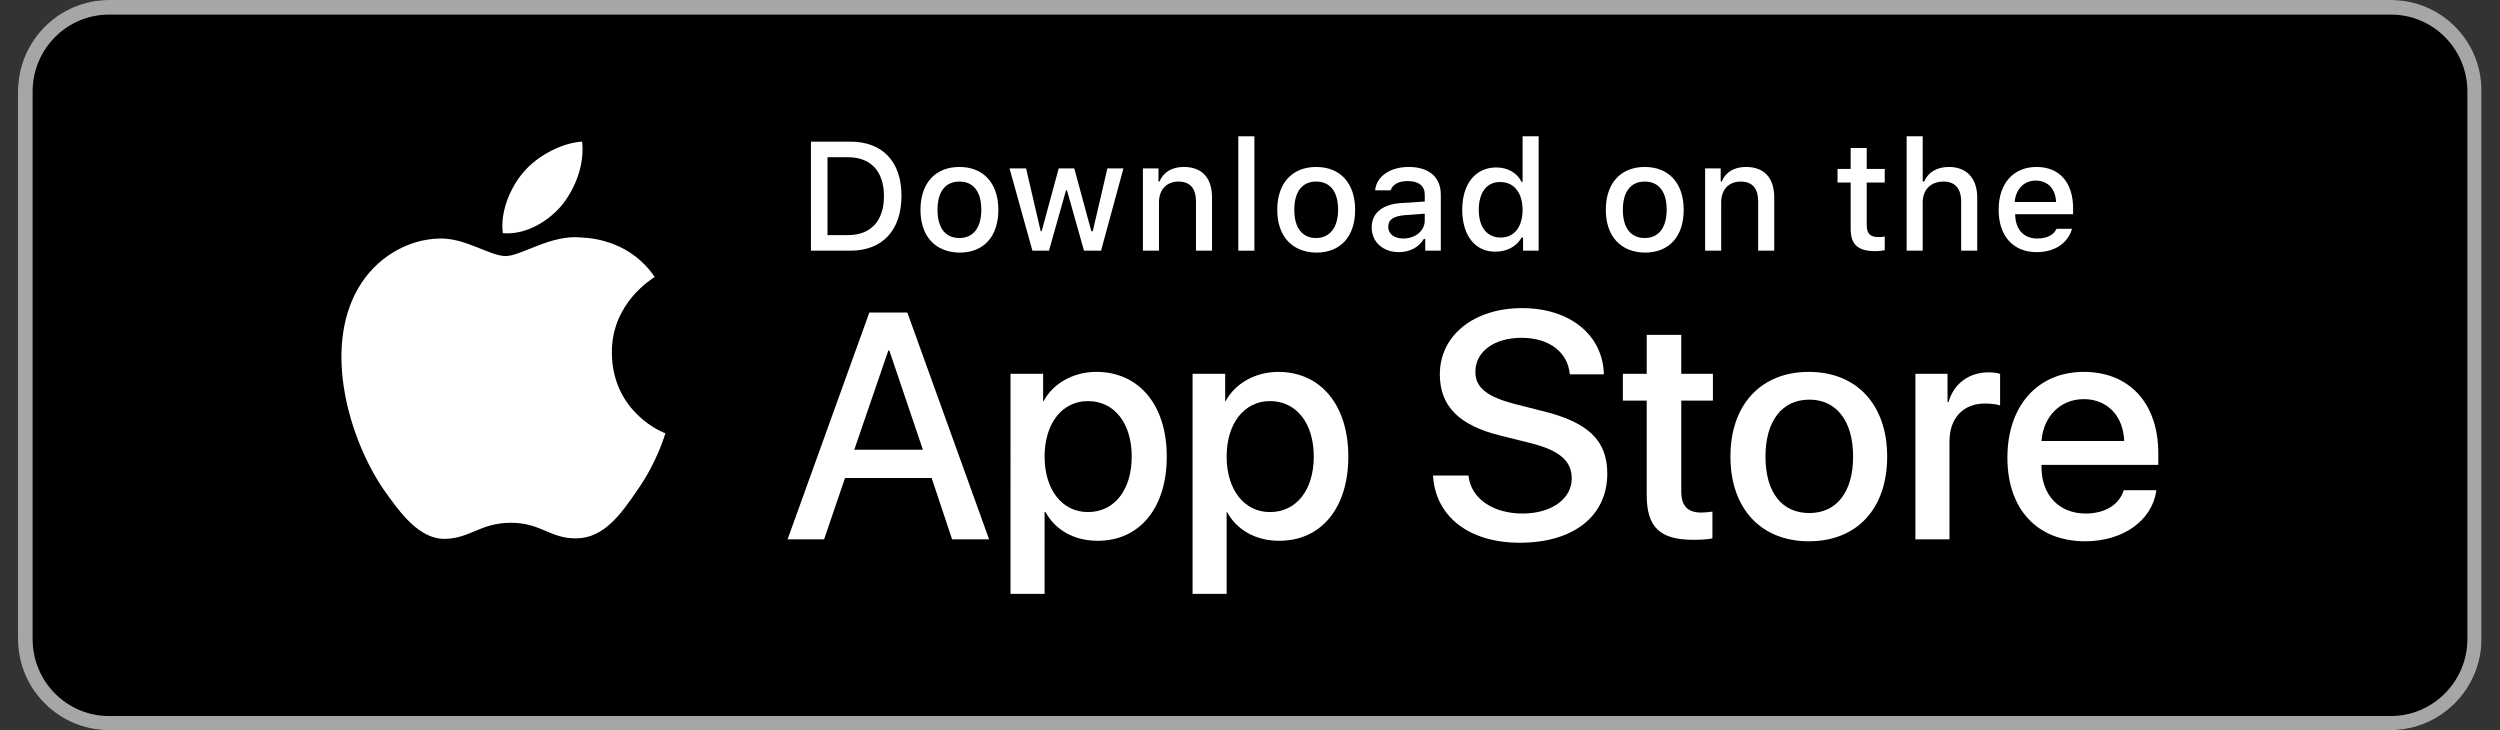
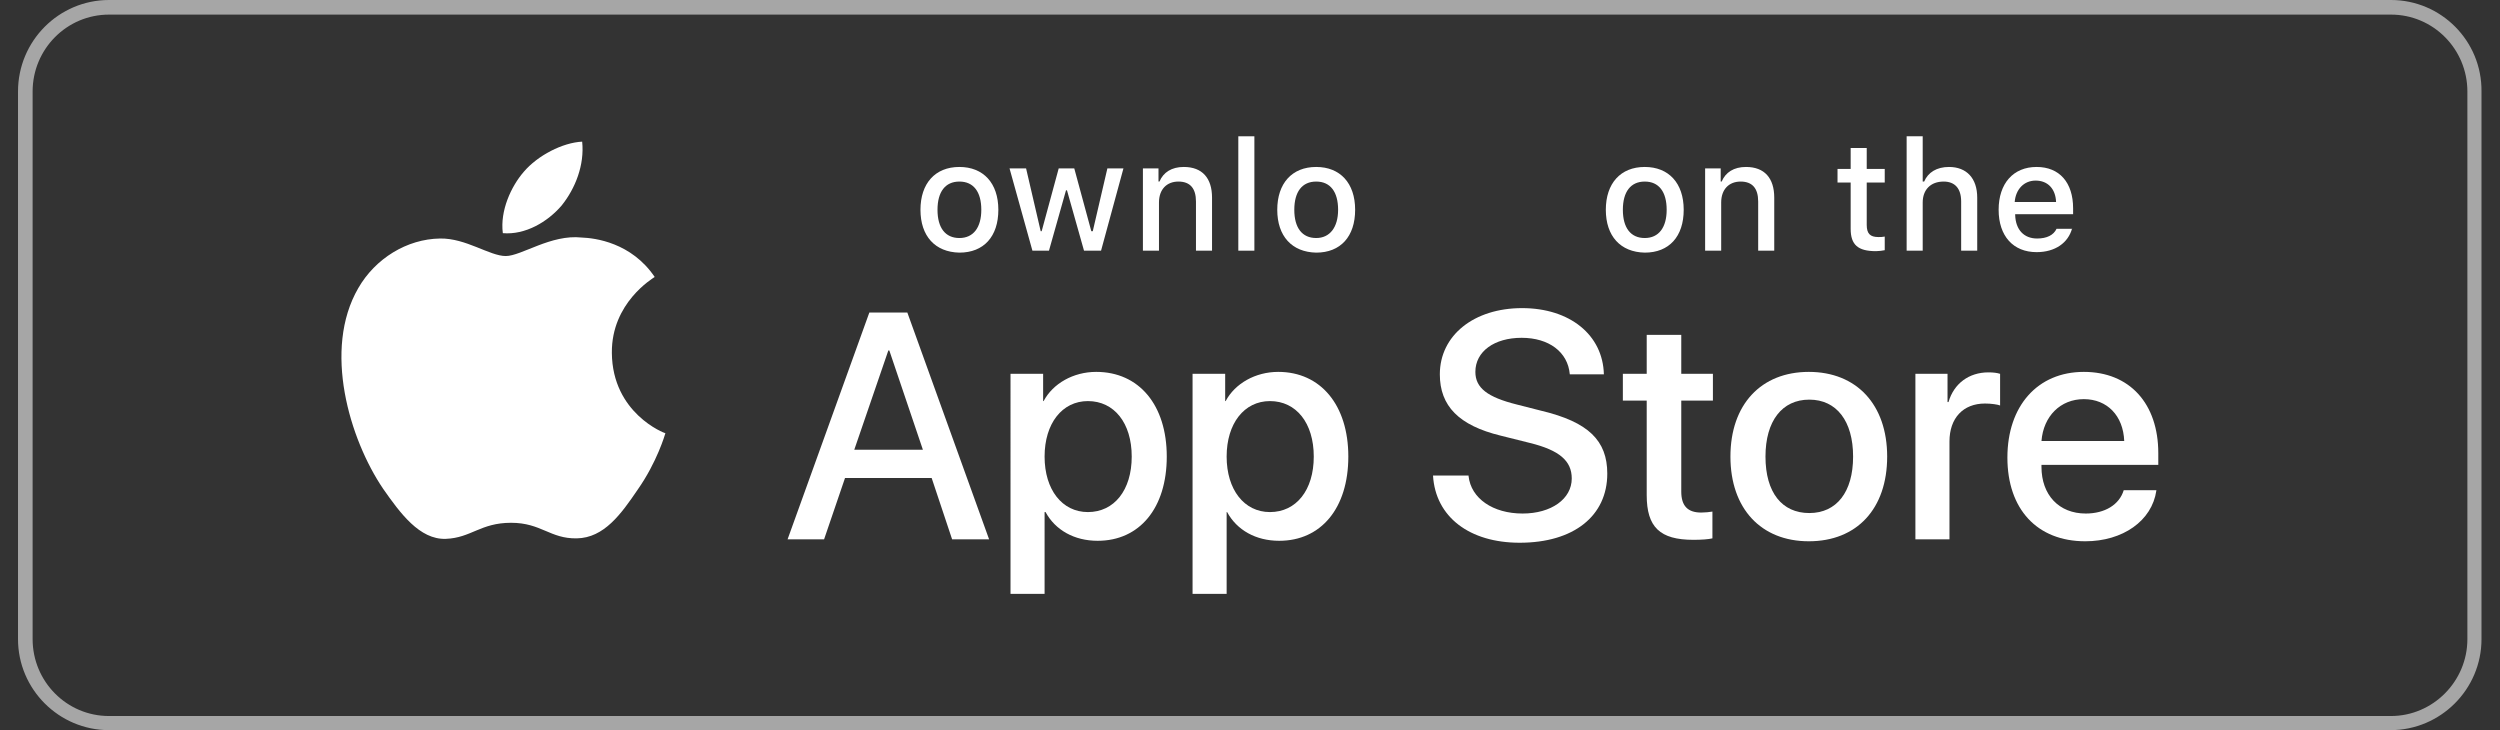
<svg xmlns="http://www.w3.org/2000/svg" version="1.1" id="artwork_copy" x="0px" y="0px" viewBox="0 0 513.6 150" style="enable-background:new 0 0 513.6 150;" xml:space="preserve">
  <rect x="0" y="0" width="513.6" height="150" fill="#333333" stroke="none" />
  <style type="text/css">
	.st0{fill:#A6A6A6;}
	.st1{fill:#FFFFFF;}
</style>
  <g>
    <g>
-       <path d="M491.2,150H22.4c-10.3,0-18.7-8.4-18.7-18.7V18.7C3.7,8.4,12.1,0,22.4,0h468.7c10.3,0,18.7,8.4,18.7,18.7v112.5    C509.9,141.6,501.5,150,491.2,150z" />
-     </g>
+       </g>
    <g>
      <g>
        <path class="st0" d="M491.2,3c8.7,0,15.7,7.1,15.7,15.8v112.5c0,8.7-7.1,15.8-15.7,15.8H22.4c-8.7,0-15.7-7.1-15.7-15.8V18.8     C6.7,10.1,13.7,3,22.4,3H491.2 M491.2,0H22.4C12.1,0,3.7,8.4,3.7,18.8v112.5c0,10.3,8.4,18.7,18.7,18.7h468.7     c10.3,0,18.7-8.4,18.7-18.7V18.8C509.9,8.4,501.5,0,491.2,0L491.2,0z" />
      </g>
    </g>
  </g>
  <g>
    <g id="XMLID_20_">
      <g id="XMLID_22_">
        <g id="XMLID_23_">
          <path id="XMLID_25_" class="st1" d="M125.7,72.5c-0.1-10.3,8.4-15.3,8.8-15.6c-4.8-7.1-12.3-8-15-8.1      c-6.3-0.7-12.4,3.8-15.6,3.8c-3.3,0-8.2-3.7-13.5-3.6c-6.8,0.1-13.3,4.1-16.8,10.2c-7.3,12.6-1.8,31,5.1,41.2      c3.5,5,7.5,10.5,12.9,10.3c5.2-0.2,7.1-3.3,13.4-3.3c6.2,0,8,3.3,13.5,3.2c5.6-0.1,9.1-5,12.5-10c4-5.7,5.6-11.3,5.7-11.6      C136.5,89,125.8,84.9,125.7,72.5z" />
          <path id="XMLID_24_" class="st1" d="M115.4,42.2c2.8-3.5,4.7-8.3,4.2-13.1c-4,0.2-9.1,2.8-12,6.2c-2.6,3-4.9,8-4.3,12.6      C107.9,48.3,112.5,45.6,115.4,42.2z" />
        </g>
      </g>
      <g>
        <path class="st1" d="M191.4,98.2h-17.8l-4.3,12.6h-7.5l16.8-46.6h7.8l16.8,46.6h-7.6L191.4,98.2z M175.5,92.4h14.1l-6.9-20.4     h-0.2L175.5,92.4z" />
        <path class="st1" d="M239.7,93.8c0,10.6-5.6,17.3-14.2,17.3c-4.8,0-8.7-2.2-10.7-5.9h-0.2V122h-7V76.8h6.7v5.6h0.1     c1.9-3.6,6.1-6,10.8-6C234,76.4,239.7,83.2,239.7,93.8z M232.5,93.8c0-6.9-3.6-11.4-9-11.4c-5.3,0-8.9,4.6-8.9,11.4     c0,6.8,3.6,11.4,8.9,11.4C228.9,105.2,232.5,100.7,232.5,93.8z" />
        <path class="st1" d="M277,93.8c0,10.6-5.6,17.3-14.2,17.3c-4.8,0-8.7-2.2-10.7-5.9H252V122h-7V76.8h6.7v5.6h0.1     c1.9-3.6,6.1-6,10.8-6C271.3,76.4,277,83.2,277,93.8z M269.9,93.8c0-6.9-3.6-11.4-9-11.4c-5.3,0-8.9,4.6-8.9,11.4     c0,6.8,3.6,11.4,8.9,11.4C266.3,105.2,269.9,100.7,269.9,93.8z" />
        <path class="st1" d="M301.7,97.8c0.5,4.6,5,7.7,11.1,7.7c5.9,0,10.1-3,10.1-7.2c0-3.6-2.5-5.8-8.6-7.3l-6-1.5     c-8.6-2.1-12.5-6.1-12.5-12.6c0-8,7-13.6,16.9-13.6c9.8,0,16.6,5.5,16.8,13.6h-7c-0.4-4.6-4.3-7.5-9.9-7.5s-9.5,2.8-9.5,7     c0,3.3,2.5,5.2,8.5,6.7l5.1,1.3c9.6,2.3,13.5,6.1,13.5,12.9c0,8.7-6.9,14.2-18,14.2c-10.3,0-17.3-5.3-17.8-13.8H301.7z" />
        <path class="st1" d="M345.4,68.8v8h6.5v5.5h-6.5V101c0,2.9,1.3,4.3,4.1,4.3c0.7,0,1.8-0.1,2.3-0.2v5.5c-0.8,0.2-2.3,0.3-3.9,0.3     c-6.9,0-9.6-2.6-9.6-9.2V82.3h-4.9v-5.5h4.9v-8H345.4z" />
        <path class="st1" d="M355.5,93.8c0-10.7,6.3-17.4,16.1-17.4c9.8,0,16.1,6.7,16.1,17.4c0,10.7-6.2,17.4-16.1,17.4     C361.8,111.2,355.5,104.5,355.5,93.8z M380.7,93.8c0-7.3-3.4-11.7-9-11.7s-9,4.4-9,11.7c0,7.4,3.4,11.6,9,11.6     S380.7,101.1,380.7,93.8z" />
-         <path class="st1" d="M393.5,76.8h6.6v5.8h0.2c1.1-3.8,4.2-6.1,8.2-6.1c1,0,1.8,0.1,2.4,0.3v6.5c-0.5-0.2-1.8-0.4-3.1-0.4     c-4.5,0-7.3,3-7.3,7.8v20.1h-7V76.8z" />
+         <path class="st1" d="M393.5,76.8h6.6v5.8h0.2c1.1-3.8,4.2-6.1,8.2-6.1c1,0,1.8,0.1,2.4,0.3v6.5c-0.5-0.2-1.8-0.4-3.1-0.4     c-4.5,0-7.3,3-7.3,7.8v20.1h-7V76.8" />
        <path class="st1" d="M443,100.8c-0.9,6.2-6.9,10.4-14.6,10.4c-9.9,0-16-6.6-16-17.2c0-10.6,6.2-17.6,15.7-17.6     c9.4,0,15.3,6.5,15.3,16.7v2.4h-24v0.4c0,5.8,3.6,9.6,9.1,9.6c3.9,0,6.9-1.8,7.8-4.8H443z M419.4,90.6h17     c-0.2-5.2-3.5-8.6-8.3-8.6C423.3,82,419.8,85.5,419.4,90.6z" />
      </g>
    </g>
    <g id="XMLID_1_">
      <g>
-         <path class="st1" d="M174.7,29.1c6.6,0,10.5,4.1,10.5,11.1c0,7.1-3.9,11.3-10.5,11.3h-8.1V29.1H174.7z M170,48.3h4.2     c4.7,0,7.4-2.9,7.4-8c0-5.1-2.7-8-7.4-8H170V48.3z" />
        <path class="st1" d="M189.1,43.1c0-5.4,3-8.8,8-8.8c4.9,0,8,3.3,8,8.8c0,5.5-3,8.8-8,8.8C192.1,51.8,189.1,48.5,189.1,43.1z      M201.6,43.1c0-3.7-1.6-5.8-4.5-5.8c-2.9,0-4.5,2.1-4.5,5.8c0,3.7,1.6,5.8,4.5,5.8C200,48.9,201.6,46.7,201.6,43.1z" />
        <path class="st1" d="M226.2,51.5h-3.5l-3.5-12.4H219l-3.5,12.4h-3.4l-4.7-16.9h3.4l3,12.9h0.2l3.5-12.9h3.2l3.5,12.9h0.3l3-12.9     h3.3L226.2,51.5z" />
        <path class="st1" d="M234.8,34.6h3.2v2.7h0.2c0.8-1.9,2.5-3,5-3c3.8,0,5.8,2.3,5.8,6.3v10.9h-3.3V41.4c0-2.7-1.2-4.1-3.6-4.1     s-4,1.6-4,4.3v9.9h-3.3V34.6z" />
        <path class="st1" d="M254.4,28h3.3v23.5h-3.3V28z" />
        <path class="st1" d="M262.4,43.1c0-5.4,3-8.8,8-8.8c4.9,0,8,3.3,8,8.8c0,5.5-3,8.8-8,8.8C265.4,51.8,262.4,48.5,262.4,43.1z      M274.9,43.1c0-3.7-1.6-5.8-4.5-5.8c-2.9,0-4.5,2.1-4.5,5.8c0,3.7,1.6,5.8,4.5,5.8C273.2,48.9,274.9,46.7,274.9,43.1z" />
-         <path class="st1" d="M281.8,46.7c0-3,2.3-4.8,6.3-5l4.6-0.3V40c0-1.8-1.2-2.8-3.5-2.8c-1.9,0-3.1,0.7-3.5,1.9h-3.2     c0.3-2.9,3.1-4.8,6.9-4.8c4.2,0,6.6,2.1,6.6,5.7v11.5h-3.2v-2.4h-0.3c-1,1.7-2.9,2.7-5.1,2.7C284.2,51.8,281.8,49.8,281.8,46.7z      M292.7,45.3v-1.4l-4.1,0.3c-2.3,0.2-3.4,0.9-3.4,2.4c0,1.5,1.3,2.4,3.1,2.4C290.8,49,292.7,47.4,292.7,45.3z" />
-         <path class="st1" d="M300.4,43.1c0-5.3,2.7-8.7,7-8.7c2.3,0,4.3,1.1,5.2,3h0.2V28h3.3v23.5h-3.2v-2.7h-0.3c-1,1.8-3,2.9-5.3,2.9     C303.1,51.8,300.4,48.4,300.4,43.1z M303.8,43.1c0,3.6,1.7,5.7,4.5,5.7c2.8,0,4.5-2.2,4.5-5.7c0-3.5-1.8-5.7-4.5-5.7     C305.5,37.3,303.8,39.5,303.8,43.1z" />
        <path class="st1" d="M329.9,43.1c0-5.4,3-8.8,8-8.8c4.9,0,8,3.3,8,8.8c0,5.5-3,8.8-8,8.8C332.9,51.8,329.9,48.5,329.9,43.1z      M342.4,43.1c0-3.7-1.6-5.8-4.5-5.8c-2.9,0-4.5,2.1-4.5,5.8c0,3.7,1.6,5.8,4.5,5.8C340.8,48.9,342.4,46.7,342.4,43.1z" />
        <path class="st1" d="M350.3,34.6h3.2v2.7h0.2c0.8-1.9,2.5-3,5-3c3.8,0,5.8,2.3,5.8,6.3v10.9h-3.3V41.4c0-2.7-1.2-4.1-3.6-4.1     s-4,1.6-4,4.3v9.9h-3.3V34.6z" />
        <path class="st1" d="M383.5,30.4v4.3h3.7v2.8h-3.7v8.7c0,1.8,0.7,2.5,2.4,2.5c0.5,0,0.8,0,1.3-0.1v2.8c-0.5,0.1-1.2,0.2-1.8,0.2     c-3.7,0-5.2-1.3-5.2-4.6v-9.5h-2.7v-2.8h2.7v-4.3H383.5z" />
        <path class="st1" d="M391.7,28h3.3v9.3h0.3c0.8-1.9,2.6-3,5.1-3c3.6,0,5.8,2.3,5.8,6.3v10.9h-3.3V41.4c0-2.7-1.3-4.1-3.6-4.1     c-2.7,0-4.3,1.7-4.3,4.3v9.9h-3.3V28z" />
        <path class="st1" d="M425.7,46.9c-0.8,3-3.5,4.9-7.3,4.9c-4.8,0-7.8-3.3-7.8-8.7c0-5.4,3-8.8,7.8-8.8c4.7,0,7.5,3.2,7.5,8.5V44     h-11.9v0.2c0.1,3,1.8,4.8,4.5,4.8c2,0,3.4-0.7,4-2H425.7z M413.9,41.5h8.5c-0.1-2.7-1.7-4.4-4.2-4.4     C415.8,37.1,414.1,38.9,413.9,41.5z" />
      </g>
    </g>
  </g>
</svg>